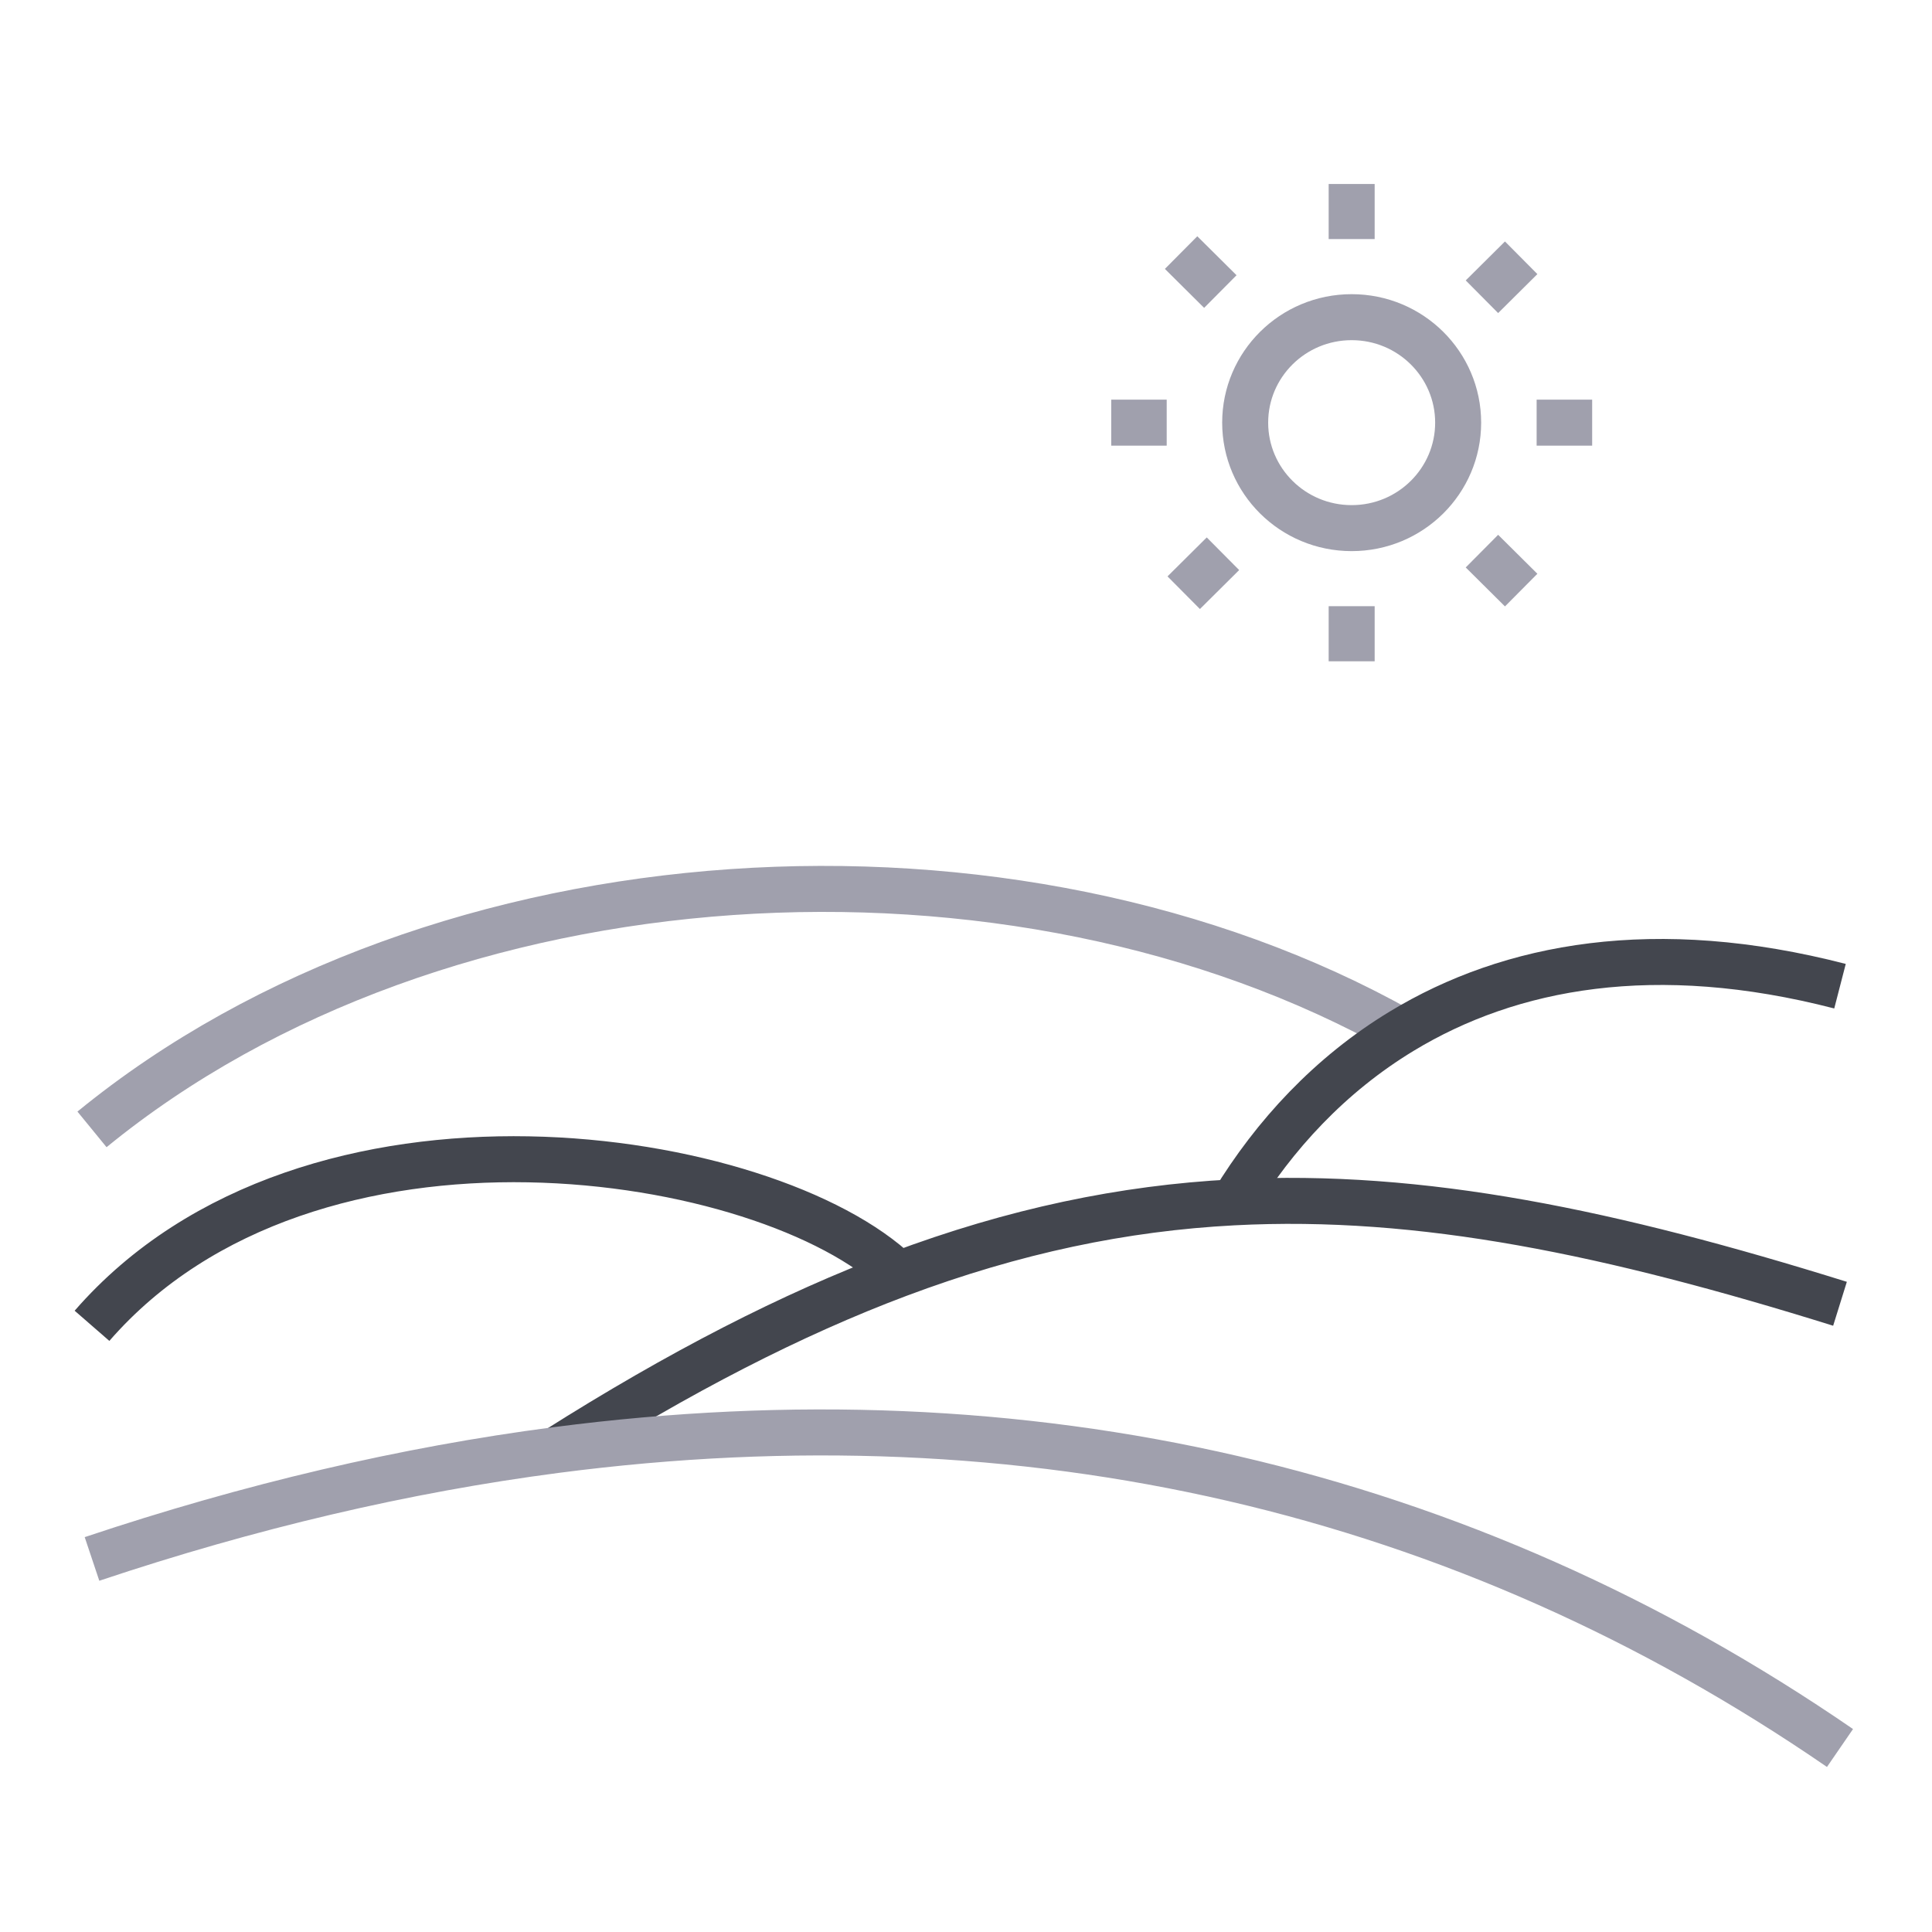
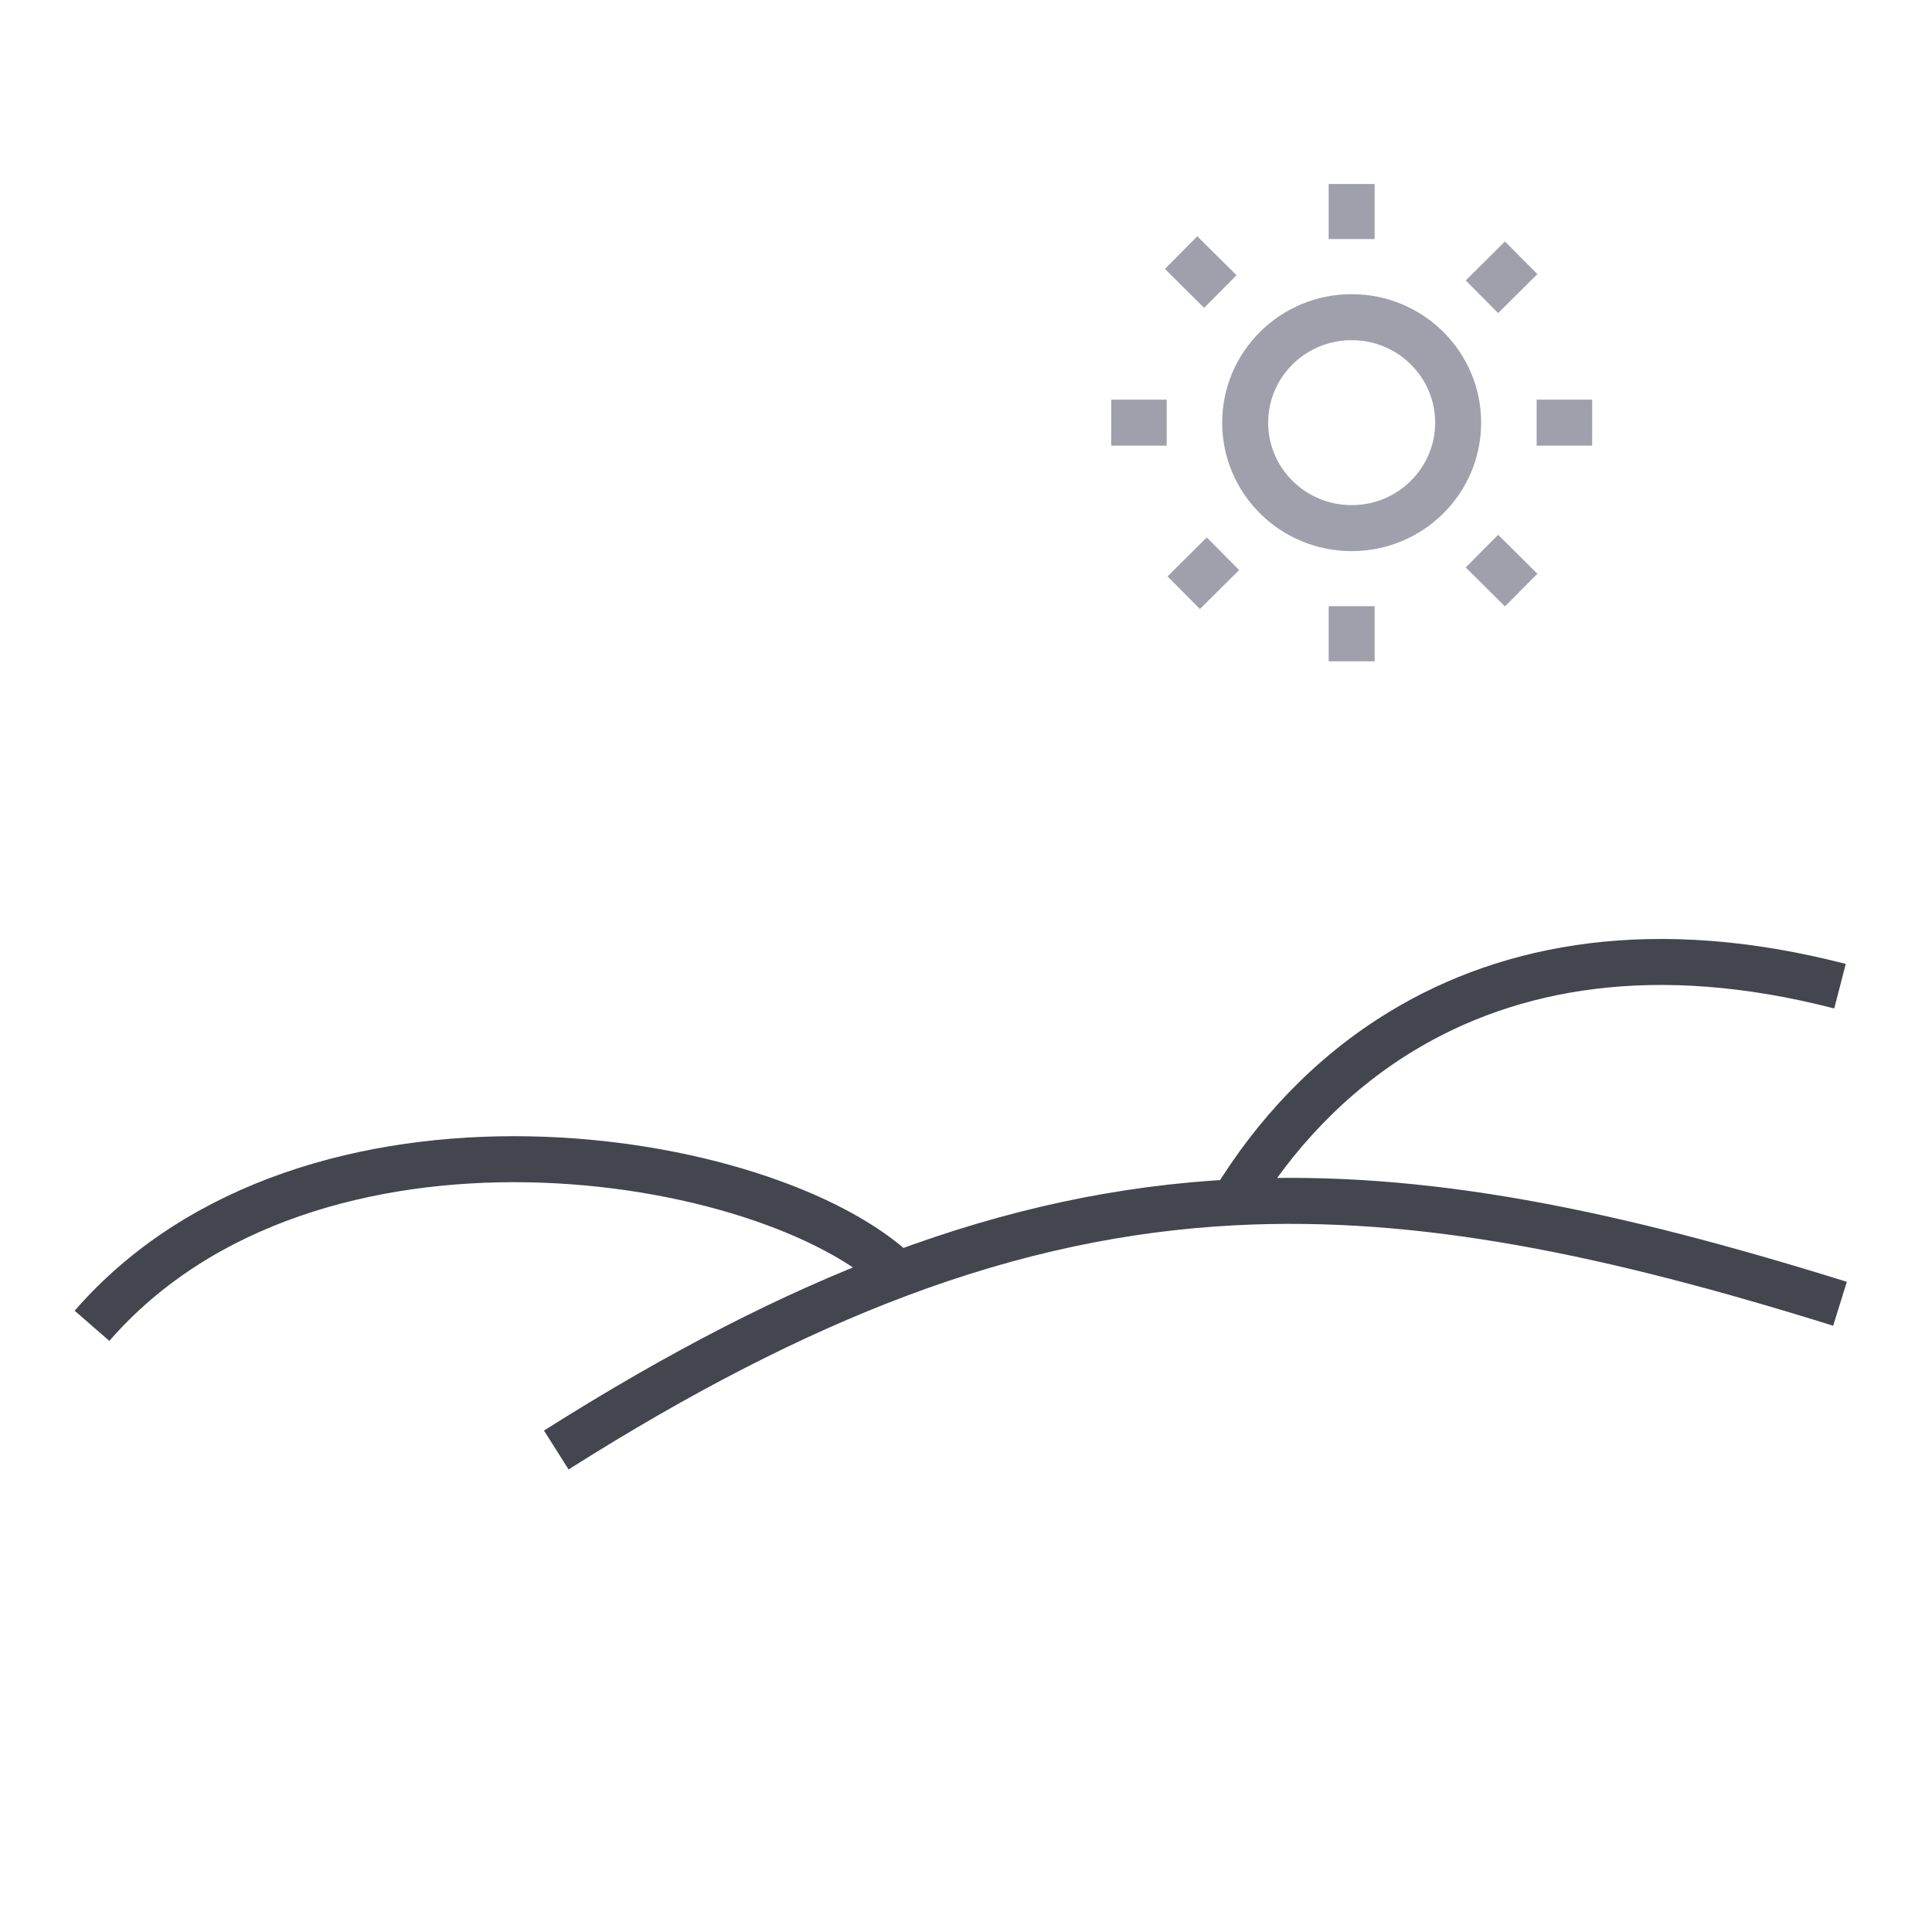
<svg xmlns="http://www.w3.org/2000/svg" width="42" height="42" viewBox="0 0 42 42" fill="none">
  <path d="M2 28.822C6.737 23.375 16.718 24.991 19.532 27.702M12.093 31.522C14.776 29.824 17.215 28.572 19.532 27.702M40 28.343C35.043 26.797 30.91 25.923 26.811 26.138C24.425 26.263 22.051 26.757 19.532 27.702" stroke="#43464E" />
-   <path d="M2 24.552C9.548 18.38 22.044 17.678 30.47 22.418M2 33.89C5.437 32.74 8.806 31.951 12.093 31.522C22.335 30.187 31.781 32.351 40 38" stroke="#A0A0AD" />
  <path d="M26.811 26.138C27.703 24.672 28.917 23.36 30.47 22.418C32.837 20.982 35.993 20.403 40 21.439" stroke="#43464E" />
  <path d="M31.699 9.188C31.699 10.451 30.666 11.481 29.384 11.481C28.102 11.481 27.069 10.451 27.069 9.188C27.069 7.925 28.102 6.895 29.384 6.895C30.666 6.895 31.699 7.925 31.699 9.188Z" stroke="#A0A0AD" />
  <path d="M32.216 6.451L33.069 5.604" stroke="#A0A0AD" />
  <path d="M25.733 12.885L26.586 12.038" stroke="#A0A0AD" />
  <path d="M25.676 5.491L26.529 6.338" stroke="#A0A0AD" />
  <path d="M29.384 4L29.384 5.197" stroke="#A0A0AD" />
  <path d="M29.384 13.178L29.384 14.376" stroke="#A0A0AD" />
  <path d="M33.405 9.188H34.612" stroke="#A0A0AD" />
  <path d="M24.157 9.188H25.363" stroke="#A0A0AD" />
  <path d="M32.216 11.981L33.069 12.828" stroke="#A0A0AD" />
</svg>